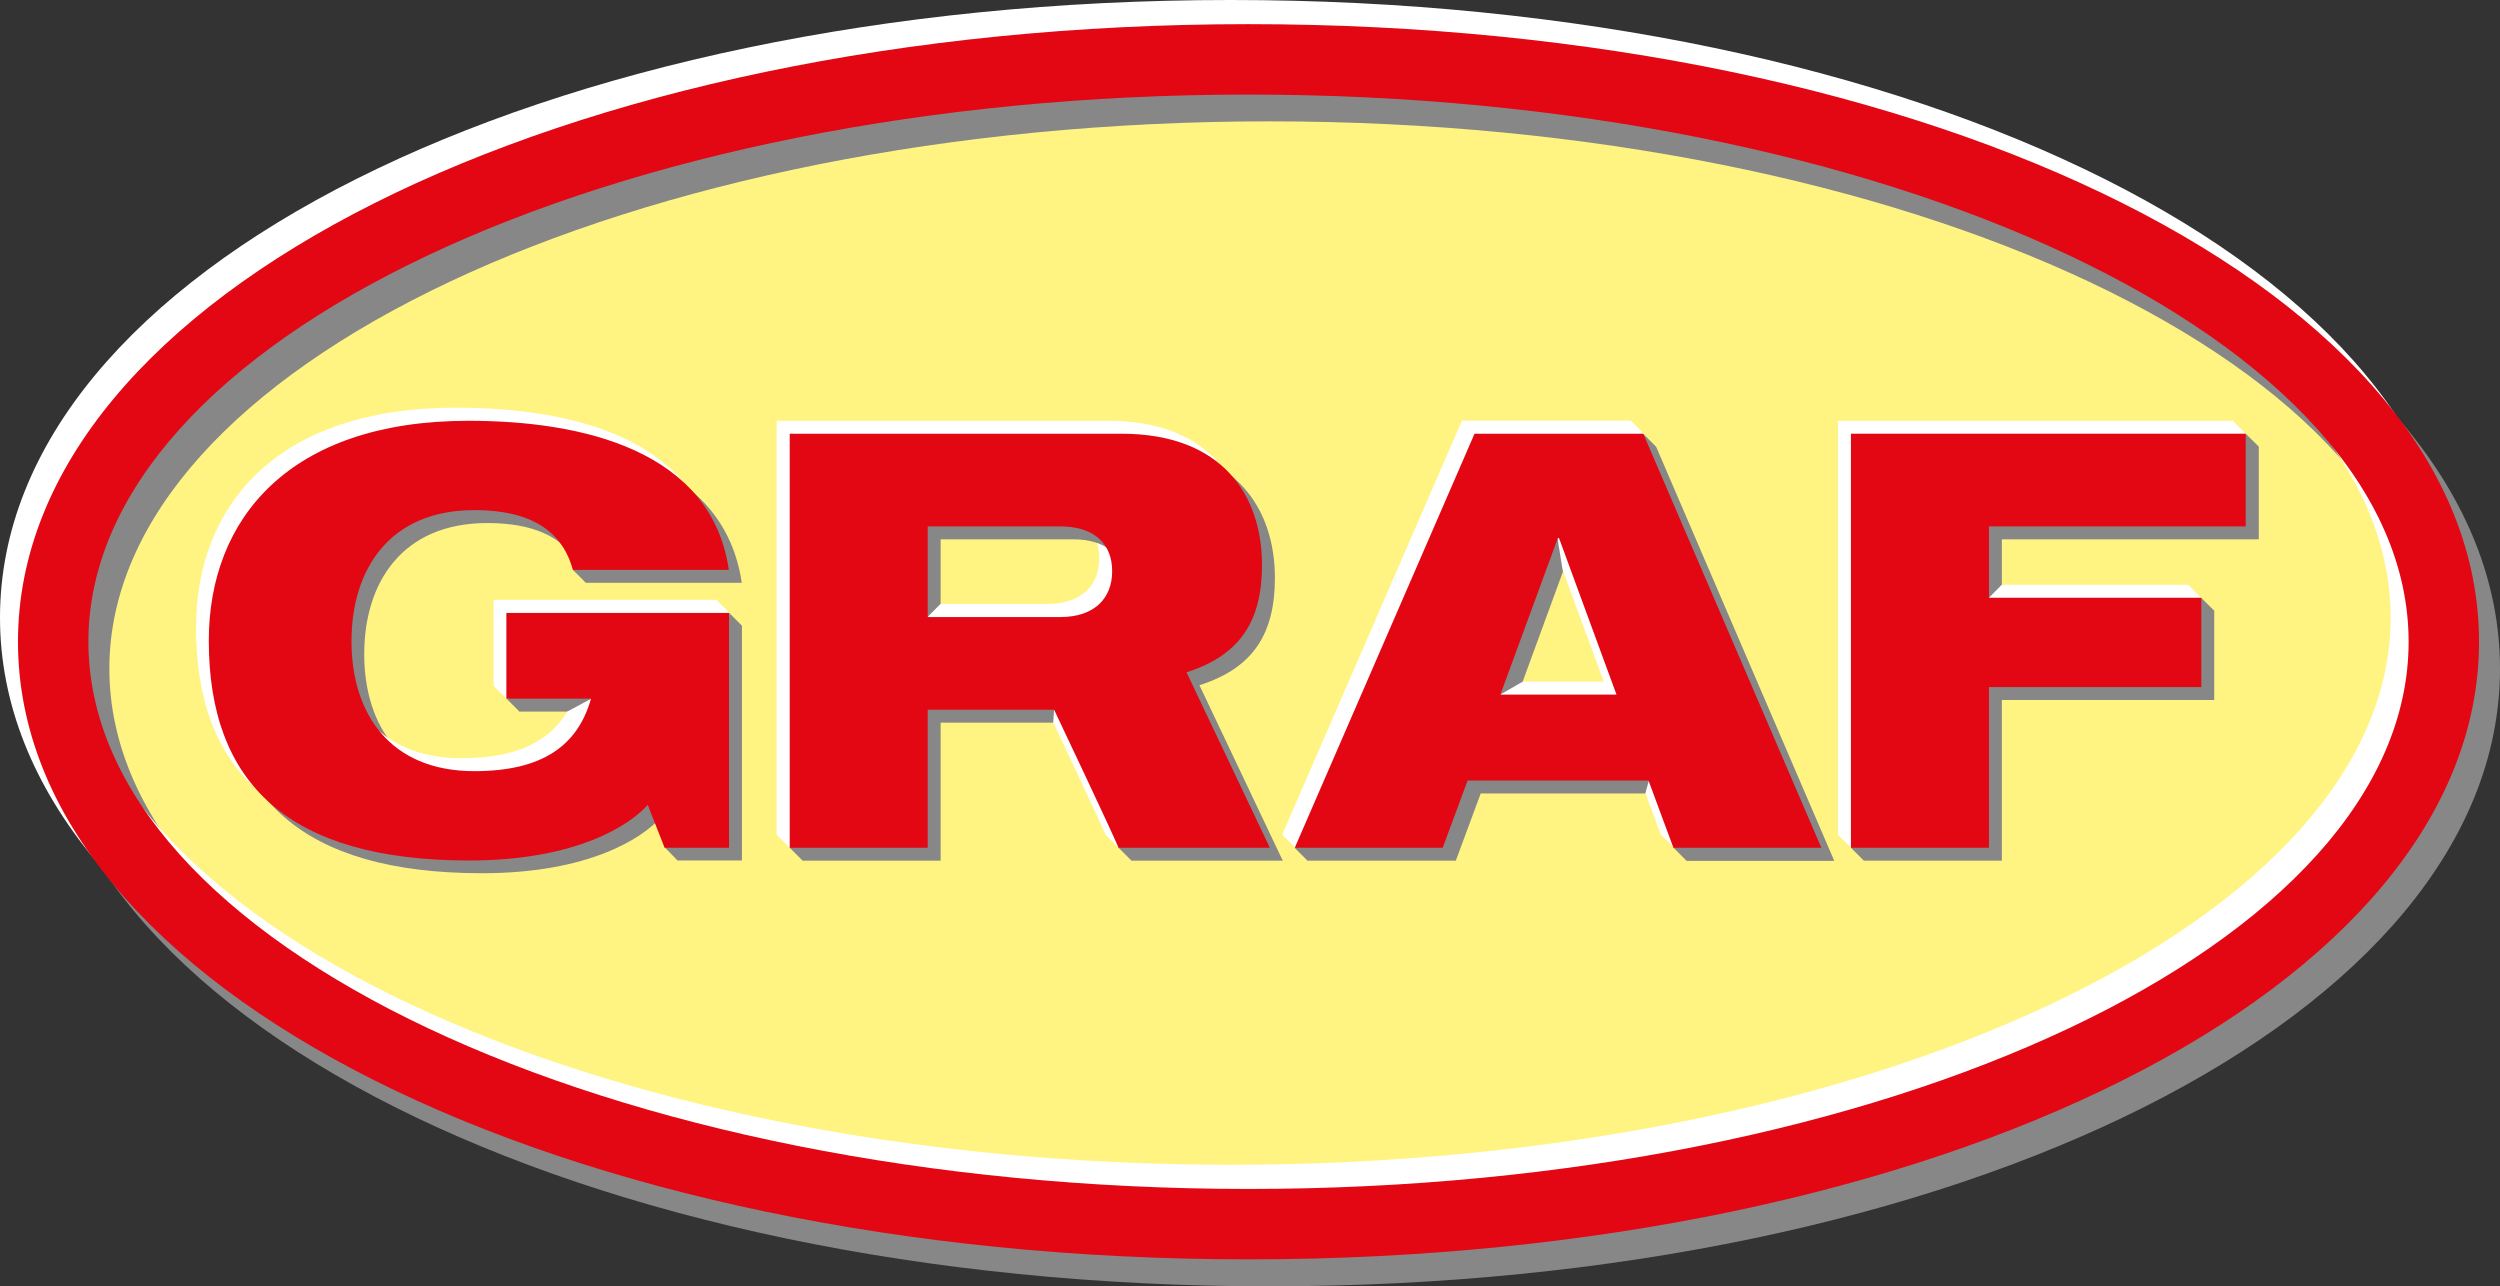
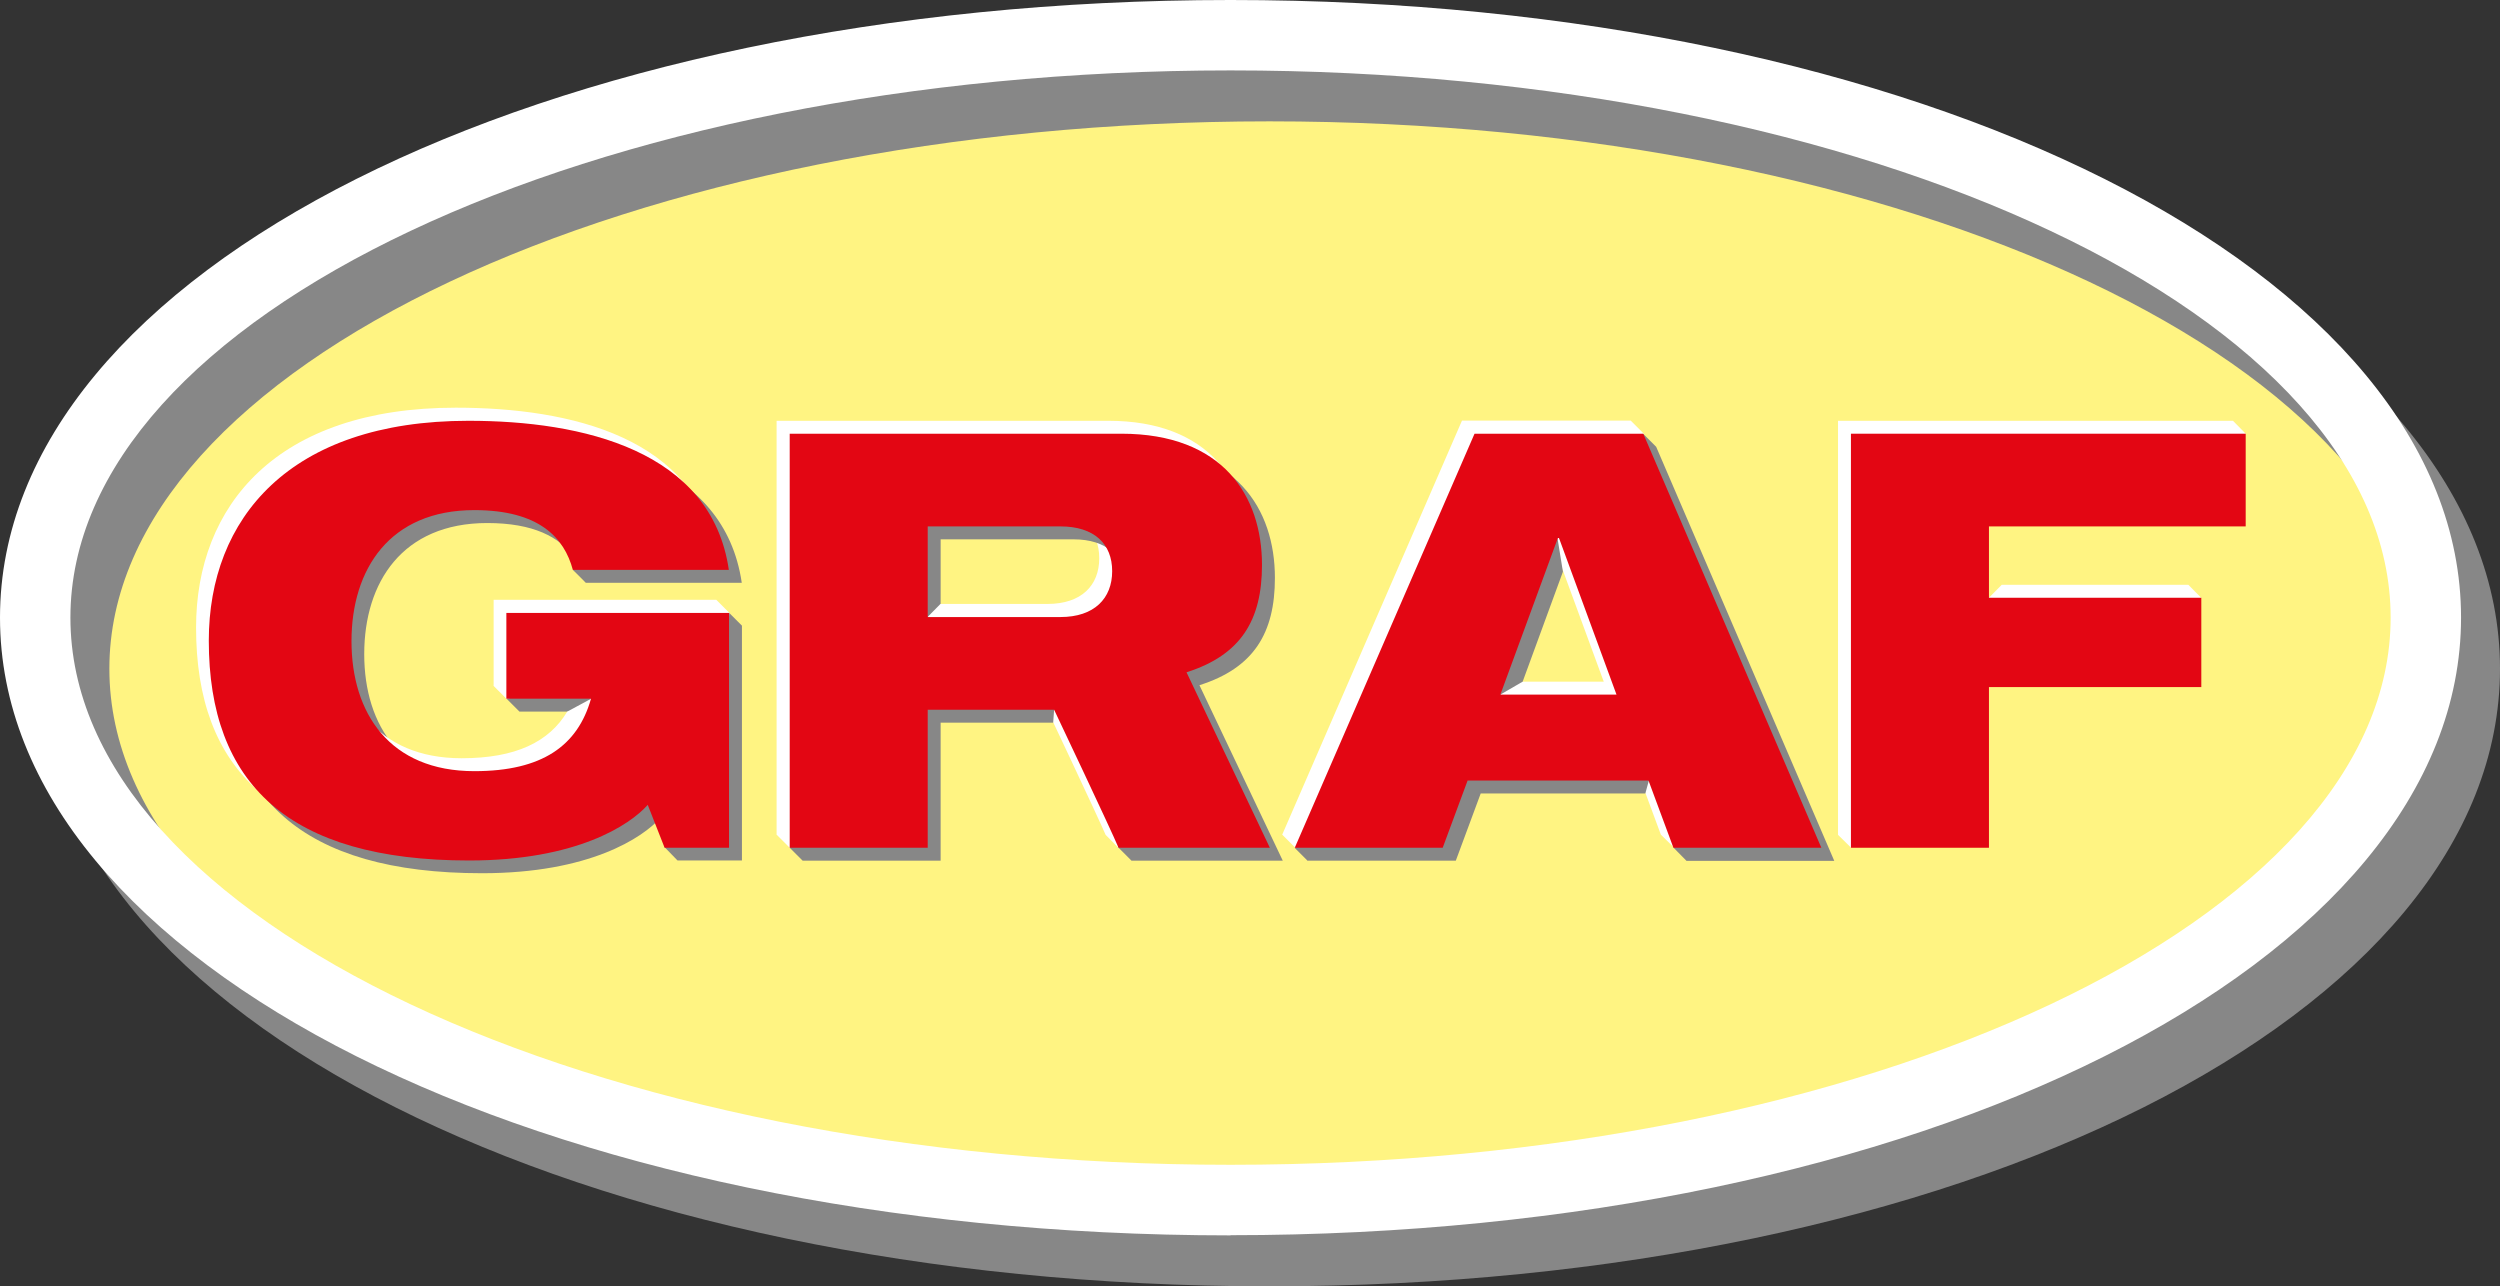
<svg xmlns="http://www.w3.org/2000/svg" id="Ebene_1" viewBox="0 0 133.5 68.69">
  <rect x="0" y="0" width="133.5" height="68.69" fill="#333333" stroke="none" />
  <defs>
    <style>.cls-1{fill:#fff;}.cls-2{fill:#fff482;}.cls-3{fill:#e30613;}.cls-4{fill:#878787;}</style>
  </defs>
  <path class="cls-2" d="m4.07,32.95C4.07,16.01,32.25,2.29,67,2.29s62.92,13.73,62.92,30.66-28.17,30.66-62.92,30.66S4.07,49.88,4.07,32.95" />
  <path class="cls-4" d="m27.73,38h4.52c-.71,2.51-2.6,3.87-6.23,3.87-4.52,0-6.57-3.1-6.57-6.94s2.04-7,6.57-7c2.47,0,3.86.75,4.62,1.81.16.22-.04.68-.05.69,0,0,.7.69.69.69h8.33c-.93-6.38-7.8-7.96-13.9-7.96-9.57,0-13.87,5.23-13.87,11.74,0,7.62,4.24,11.73,13.9,11.73,5.73,0,8.58-1.89,9.54-2.97l.22,1.59.68.7h3.44v-12.54l-.69-.69-11.2.69-.69,3.89.69.69Z" />
  <path class="cls-1" d="m26.35,36.62l.69.69,3.83-.69s.7.69.7.69c0,0-1.28.69-1.28.69-.97,1.62-2.75,2.49-5.64,2.49-4.52,0-6.56-3.1-6.56-6.94s2.04-7,6.56-7c3.47,0,5.56.93,6.03,2.63l.89.37,2.15.18h4.52c-.93-6.38-7.8-7.96-13.9-7.96-9.57,0-13.87,5.23-13.87,11.74,0,7.62,4.24,11.74,13.9,11.74,5.73,0,8.58-1.89,9.54-2.97l1.38.45.61,1.83h2.35s.69-11.84.69-11.84l-.69-.69h-11.89v4.58Z" />
  <path class="cls-1" d="m85.63,36.4h-6.19l3.07-8.36h.06l3.07,8.36Zm-17.16,8.17l.69.69,1.35-.69h5.86l1.33-3.59h9.66l1.33,3.59.69.68.73-.68h6.47l-8.77-20.4-.04-1.02-.69-.69h-9.01l-9.6,22.11Z" />
  <path class="cls-4" d="m87,37.78h-6.2l-.68-.69,1.19-.69,2.15-5.87-.31-1.92.77.81,3.07,8.36Zm-17.16,8.18h7.9l1.33-3.59h8.79l.19-.69.68.69.82,2.21-.18.69.69.7h7.89l-9.51-22.11-.69-.69-8.32.69-8.9,20.49-1.39.93.69.69Z" />
  <g>
    <path class="cls-1" d="m41.48,44.58l.69.69,6.68-.69v-7.37h6.75s3.03,6.41,3.44,7.37l.69.7.55-.7h6.83l-4.45-9.37c2.9-.92,4.03-2.78,4.03-5.73,0-3.68-2.09-7.01-7.51-7.01h-17.71v22.11Zm7.37-17.16h7.09c1.8,0,2.76.93,2.76,2.39s-.96,2.44-2.76,2.44h-7.09v-4.83Z" />
    <path class="cls-4" d="m42.86,45.96h7.37v-7.37h6.01l.05-.69.11-.39s2.17,4.44,3.2,6.66l.13,1.1s.69.68.69.69h8.08l-4.45-9.37c2.9-.92,4.03-2.78,4.03-5.73,0-3.68-2.09-7.01-7.51-7.01h-17.71v20.81l-.69.61.69.69Zm7.37-17.16h7.09c1.8,0,2.76.93,2.76,2.38s-.96,2.45-2.76,2.45h-8.46l1.37-1.39v-3.44Z" />
  </g>
-   <polygon class="cls-4" points="99.53 45.96 106.9 45.96 106.9 37.38 118.24 37.38 118.24 32.61 117.54 31.92 116.86 32.61 106.9 32.61 106.9 28.8 120.62 28.8 120.62 23.85 119.92 23.16 119.24 23.85 99.53 23.85 99.53 44.58 98.84 45.27 99.53 45.96" />
  <polygon class="cls-1" points="98.15 44.58 98.84 45.26 99.53 44.58 105.52 44.58 105.52 36 116.86 36 116.86 32.61 117.54 31.92 116.86 31.23 106.89 31.23 106.21 31.92 105.52 31.23 105.52 27.42 119.24 27.42 119.24 23.85 119.92 23.16 119.24 22.47 98.15 22.47 98.15 44.58" />
  <path class="cls-4" d="m67.79,6.48C33.63,6.48,5.84,19.59,5.84,35.71s27.79,29.22,61.95,29.22,61.95-13.11,61.95-29.22S101.95,6.48,67.79,6.48m0,62.21C30.95,68.69,2.08,54.2,2.08,35.71S30.95,2.73,67.79,2.73s65.71,14.49,65.71,32.98-28.86,32.98-65.71,32.98" />
  <path class="cls-1" d="m65.71,3.76C31.55,3.76,3.76,16.87,3.76,32.98s27.79,29.22,61.95,29.22,61.95-13.11,61.95-29.22S99.87,3.76,65.71,3.76m0,62.21C28.86,65.96,0,51.48,0,32.98S28.86,0,65.71,0s65.71,14.49,65.71,32.98-28.86,32.98-65.71,32.98" />
-   <path class="cls-3" d="m66.67,5.05C32.51,5.05,4.72,18.16,4.72,34.27s27.79,29.22,61.95,29.22,61.95-13.11,61.95-29.22S100.83,5.05,66.67,5.05m0,62.2C29.83,67.25.96,52.76.96,34.27S29.83,1.29,66.67,1.29s65.71,14.49,65.71,32.98-28.86,32.98-65.71,32.98" />
  <path class="cls-3" d="m27.04,37.31h4.52c-.71,2.51-2.6,3.87-6.23,3.87-4.52,0-6.56-3.09-6.56-6.94s2.04-7,6.56-7c3.47,0,4.8,1.48,5.26,3.19h8.33c-.93-6.38-7.81-7.96-13.9-7.96-9.57,0-13.87,5.23-13.87,11.74,0,7.62,4.24,11.74,13.9,11.74,5.73,0,8.58-1.89,9.54-2.97l.9,2.29h3.44v-12.54h-11.89v4.58Z" />
  <path class="cls-3" d="m86.31,37.09h-6.19l3.07-8.36h.06l3.07,8.36Zm-17.16,8.18h7.89l1.33-3.59h9.66l1.33,3.59h7.9l-9.51-22.11h-9.01l-9.6,22.11Z" />
  <path class="cls-3" d="m42.17,45.27h7.37v-7.37h6.75s3.04,6.41,3.44,7.37h8.08l-4.45-9.37c2.9-.92,4.03-2.78,4.03-5.73,0-3.69-2.09-7.01-7.51-7.01h-17.71v22.11Zm7.37-17.16h7.09c1.8,0,2.76.93,2.76,2.39s-.96,2.45-2.76,2.45h-7.09v-4.83Z" />
  <polygon class="cls-3" points="98.84 45.27 106.21 45.27 106.21 36.69 117.55 36.69 117.55 31.92 106.21 31.92 106.21 28.11 119.92 28.11 119.92 23.16 98.84 23.16 98.84 45.27" />
</svg>